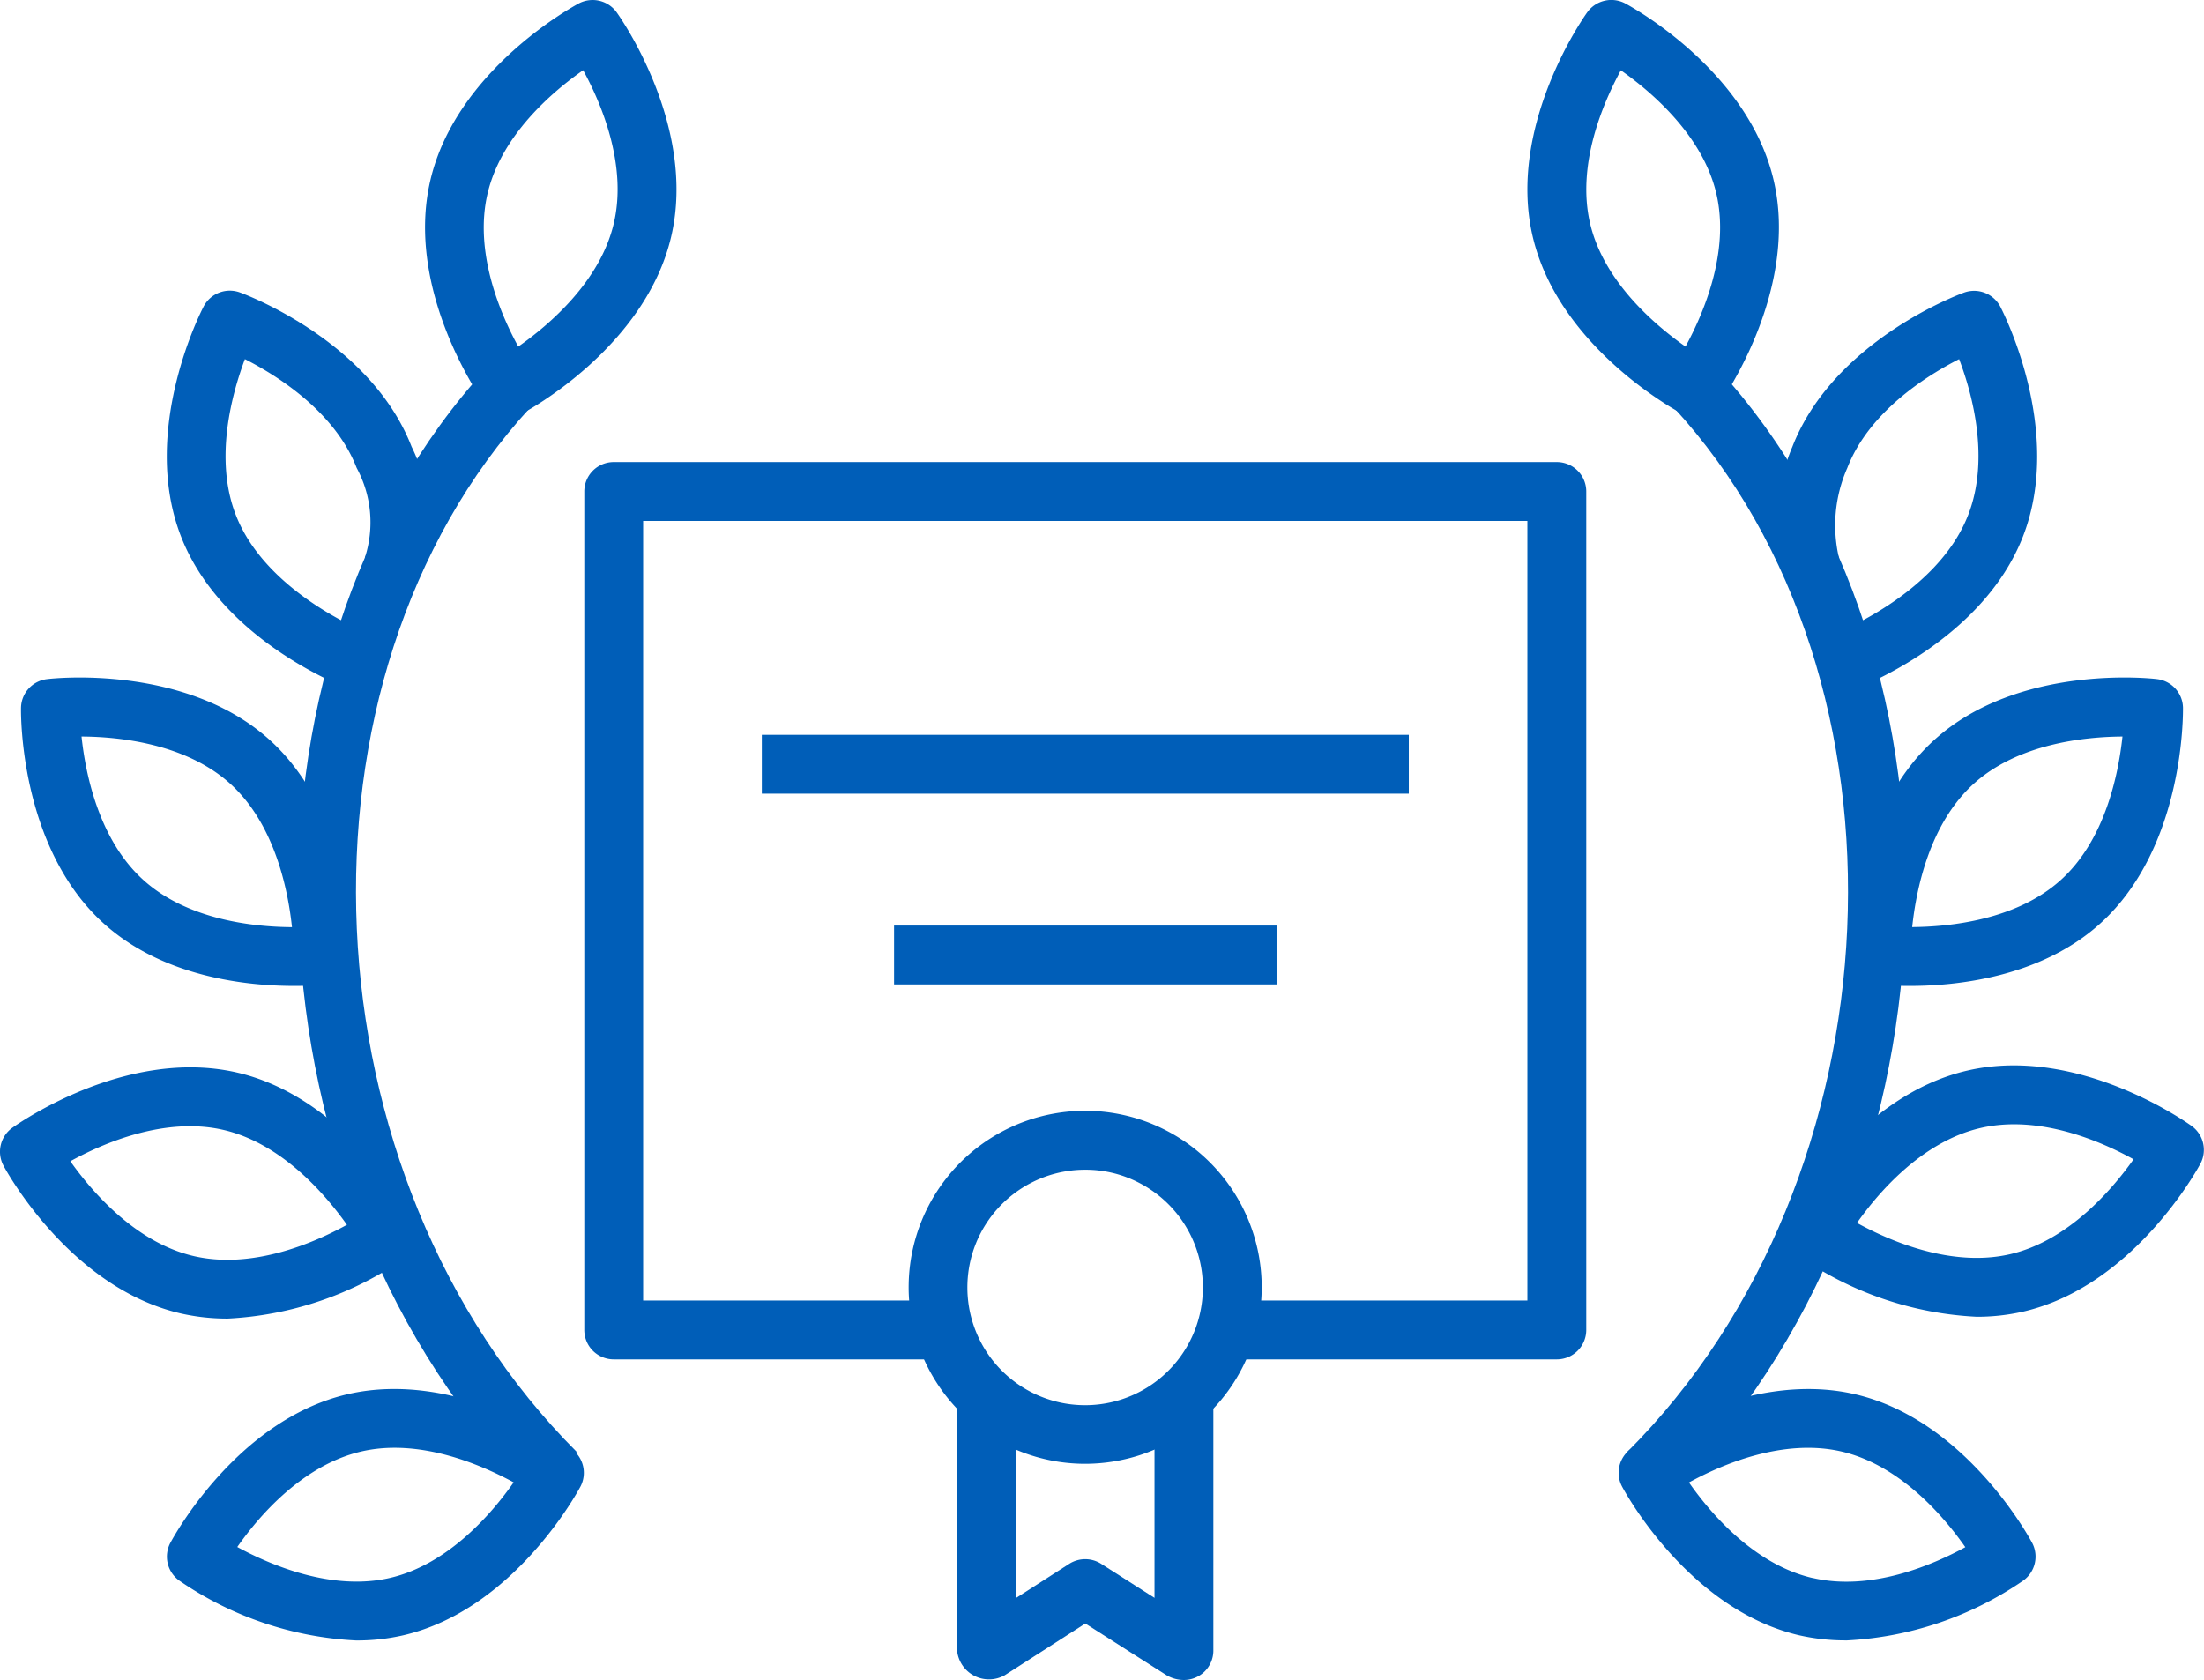
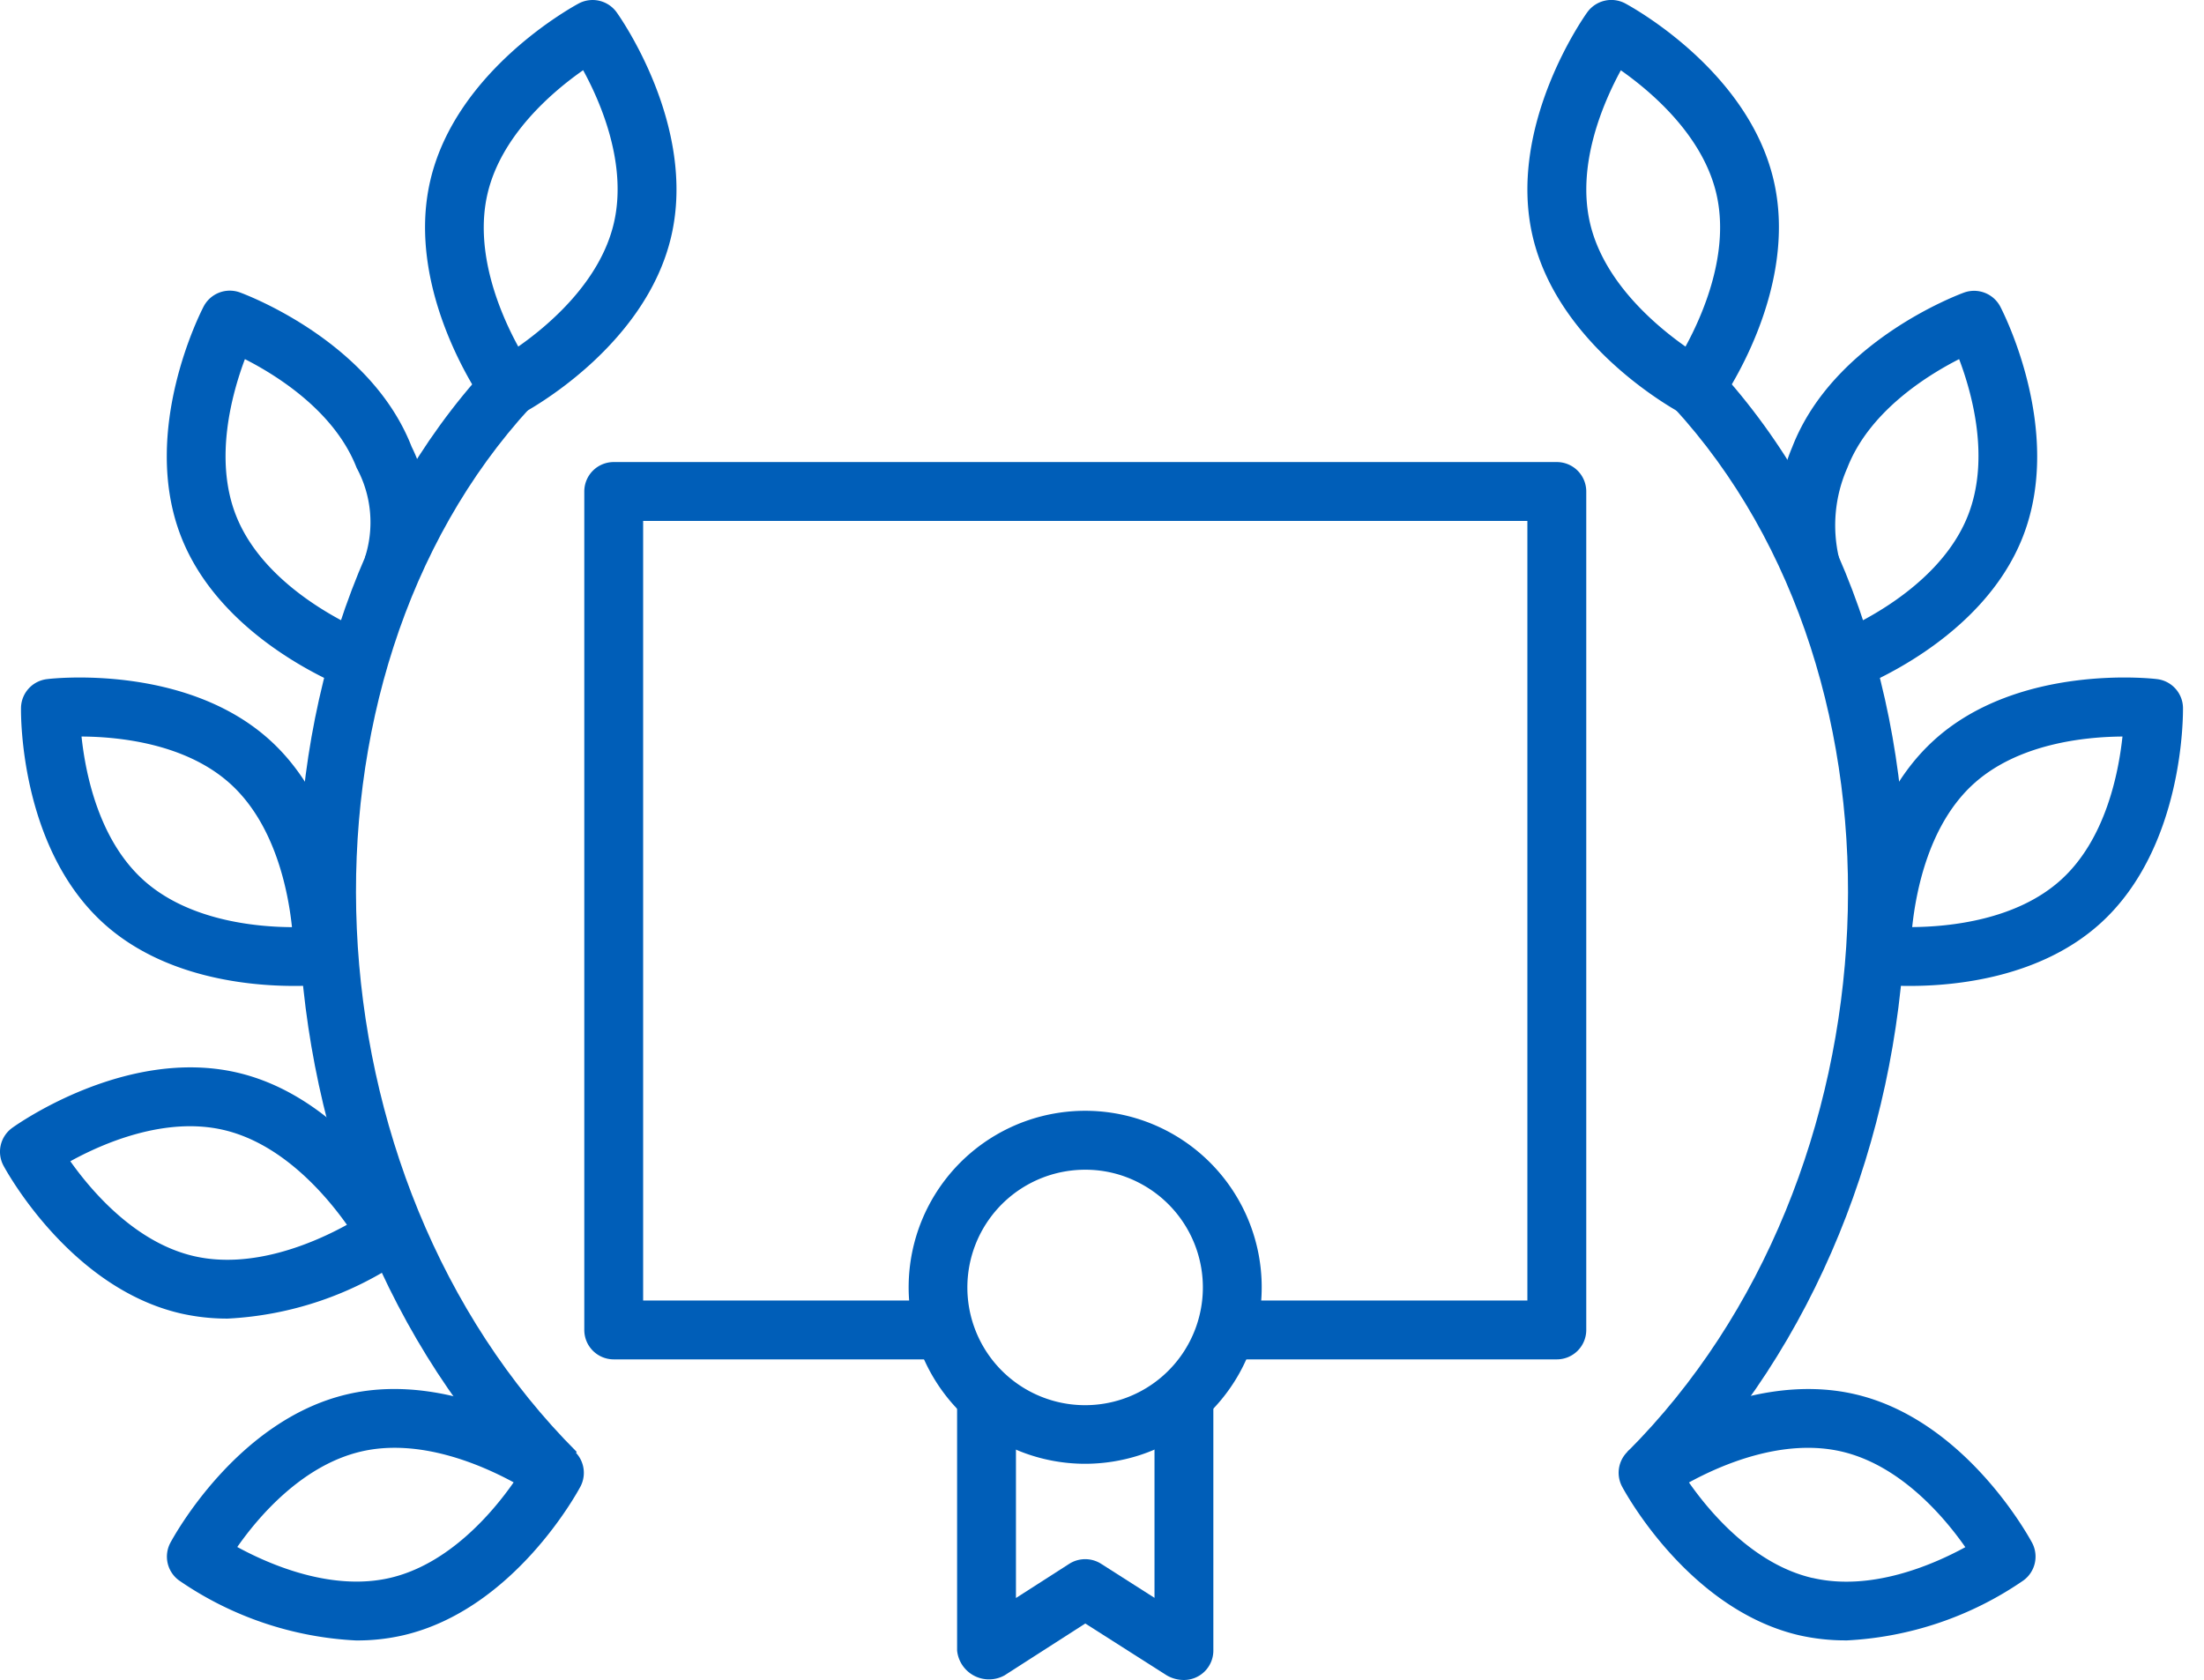
<svg xmlns="http://www.w3.org/2000/svg" width="92.839" height="70.78" viewBox="0 0 92.839 70.78">
  <defs>
    <clipPath id="clip-path">
      <rect id="Rectangle_378" data-name="Rectangle 378" width="92.839" height="70.78" fill="#005eb8" />
    </clipPath>
  </defs>
  <g id="Group_580" data-name="Group 580" transform="translate(0 0)">
    <g id="Group_579" data-name="Group 579" transform="translate(0 0)" clip-path="url(#clip-path)">
      <path id="Path_236" data-name="Path 236" d="M33.011,17.559a1.255,1.255,0,0,1-.58-.144c-.211-.114-5.167-2.789-6.258-7.448s2.162-9.26,2.3-9.451A1.25,1.25,0,0,1,30.063.141c.211.114,5.167,2.789,6.258,7.448s-2.162,9.26-2.3,9.454a1.238,1.238,0,0,1-1.007.516m-3.126-14.6c-.754,1.383-1.872,3.984-1.3,6.444s2.735,4.294,4.021,5.2c.754-1.381,1.874-3.984,1.3-6.441s-2.735-4.294-4.024-5.2" transform="translate(38.389 -0.001)" fill="#005eb8" />
      <path id="Path_237" data-name="Path 237" d="M33.918,24.507a12.845,12.845,0,0,1-1.364-.064,1.243,1.243,0,0,1-1.1-1.21c0-.238-.064-5.869,3.481-9.084s9.146-2.6,9.382-2.569a1.239,1.239,0,0,1,1.1,1.207c0,.238.067,5.871-3.479,9.084-2.526,2.288-6.092,2.636-8.021,2.636M42.868,14c-1.572.01-4.391.293-6.265,1.988s-2.427,4.475-2.593,6.04c1.572-.012,4.391-.293,6.265-1.988S42.7,15.562,42.868,14" transform="translate(46.537 17.031)" fill="#005eb8" />
-       <path id="Path_238" data-name="Path 238" d="M38.363,28.693a14.362,14.362,0,0,1-7.5-2.554A1.241,1.241,0,0,1,30.5,24.55c.112-.208,2.807-5.157,7.47-6.231s9.25,2.2,9.444,2.338a1.242,1.242,0,0,1,.364,1.592c-.112.208-2.807,5.155-7.47,6.228a8.789,8.789,0,0,1-1.949.216m-5.048-3.955c1.379.759,3.977,1.887,6.441,1.321s4.3-2.715,5.212-4C43.592,21.3,41,20.171,38.532,20.737s-4.314,2.717-5.217,4" transform="translate(44.908 26.784)" fill="#005eb8" />
      <path id="Path_239" data-name="Path 239" d="M37.075,34.194a8.8,8.8,0,0,1-1.981-.218h0c-4.656-1.093-7.336-6.052-7.448-6.263a1.24,1.24,0,0,1,.372-1.587c.2-.139,4.8-3.384,9.451-2.3s7.336,6.047,7.45,6.258a1.243,1.243,0,0,1-.372,1.589,14.385,14.385,0,0,1-7.47,2.524m-1.416-2.636c2.469.58,5.068-.543,6.444-1.294-.9-1.289-2.74-3.449-5.2-4.026s-5.058.543-6.441,1.3c.9,1.289,2.74,3.451,5.2,4.024" transform="translate(40.68 34.917)" fill="#005eb8" />
      <path id="Path_240" data-name="Path 240" d="M33.333,21.785l-.848-2.331c.045-.017,4.455-1.666,5.774-5.068.92-2.368.174-5.1-.382-6.563-1.4.714-3.8,2.231-4.711,4.587a5.988,5.988,0,0,0-.345,3.808l-2.43.5a8.517,8.517,0,0,1,.461-5.2c1.733-4.46,7.014-6.419,7.237-6.5a1.247,1.247,0,0,1,1.522.593c.109.211,2.69,5.219.957,9.679s-7.014,6.419-7.237,6.5" transform="translate(44.647 7.307)" fill="#005eb8" />
      <path id="Path_241" data-name="Path 241" d="M29.4,53.69l-1.753-1.753C39.212,40.374,40.139,19.393,29.592,7.922l1.825-1.679c11.39,12.389,10.428,35-2.018,47.447" transform="translate(40.898 9.235)" fill="#005eb8" />
      <path id="Path_242" data-name="Path 242" d="M50.893,45.657H36.508V43.178H49.653V10.331H12.406V43.178H25.579v2.479H11.167a1.239,1.239,0,0,1-1.24-1.24V9.092a1.239,1.239,0,0,1,1.24-1.24H50.893a1.24,1.24,0,0,1,1.24,1.24V44.417a1.24,1.24,0,0,1-1.24,1.24" transform="translate(14.685 11.615)" fill="#005eb8" />
      <path id="Path_243" data-name="Path 243" d="M10.753,17.558a1.238,1.238,0,0,1-1.007-.516c-.139-.193-3.394-4.793-2.3-9.451S13.493.255,13.7.143a1.248,1.248,0,0,1,1.589.372c.139.193,3.392,4.793,2.3,9.454s-6.05,7.334-6.26,7.445a1.255,1.255,0,0,1-.58.144m3.131-14.6c-1.287.9-3.449,2.737-4.026,5.2s.54,5.068,1.294,6.444c1.287-.9,3.451-2.737,4.026-5.2s-.54-5.07-1.294-6.446" transform="translate(10.683 0)" fill="#005eb8" />
      <path id="Path_244" data-name="Path 244" d="M11.857,24.507c-1.929,0-5.494-.347-8.021-2.636C.29,18.659.352,13.026.357,12.788a1.239,1.239,0,0,1,1.1-1.207c.231-.032,5.834-.647,9.382,2.569S14.319,23,14.316,23.233a1.243,1.243,0,0,1-1.1,1.21,12.844,12.844,0,0,1-1.364.064M2.906,14c.166,1.564.724,4.341,2.6,6.04s4.693,1.983,6.265,1.991c-.166-1.564-.724-4.344-2.6-6.042S4.478,14.007,2.906,14" transform="translate(0.528 17.031)" fill="#005eb8" />
      <path id="Path_245" data-name="Path 245" d="M9.571,28.723a8.811,8.811,0,0,1-1.951-.216C2.953,27.434.258,22.488.147,22.28A1.241,1.241,0,0,1,.511,20.69c.193-.139,4.775-3.4,9.444-2.34s7.361,6.022,7.473,6.231a1.243,1.243,0,0,1-.367,1.592,14.367,14.367,0,0,1-7.49,2.551m-6.61-6.632c.91,1.284,2.752,3.434,5.214,4s5.06-.56,6.439-1.321c-.91-1.284-2.755-3.436-5.214-4s-5.06.563-6.439,1.324" transform="translate(0 26.831)" fill="#005eb8" />
      <path id="Path_246" data-name="Path 246" d="M10.822,34.2a14.377,14.377,0,0,1-7.47-2.526,1.24,1.24,0,0,1-.372-1.587c.114-.211,2.789-5.167,7.448-6.258s9.26,2.162,9.454,2.3a1.243,1.243,0,0,1,.372,1.589c-.112.211-2.789,5.169-7.448,6.26h0a8.635,8.635,0,0,1-1.981.221M5.8,30.262c1.379.751,3.984,1.874,6.441,1.3s4.3-2.732,5.2-4.024c-1.383-.751-3.984-1.877-6.444-1.294S6.7,28.972,5.8,30.262" transform="translate(4.195 34.915)" fill="#005eb8" />
      <path id="Path_247" data-name="Path 247" d="M10.667,21.785c-.223-.082-5.507-2.038-7.237-6.5s.848-9.469.957-9.679A1.243,1.243,0,0,1,5.91,5.012c.223.082,5.5,2.04,7.237,6.5a7.211,7.211,0,0,1,.431,5.3l-2.4-.622a4.812,4.812,0,0,0-.345-3.783c-.912-2.353-3.307-3.87-4.708-4.584-.553,1.473-1.3,4.207-.384,6.563,1.319,3.4,5.73,5.048,5.774,5.065Z" transform="translate(4.191 7.307)" fill="#005eb8" />
      <path id="Path_248" data-name="Path 248" d="M15.047,53.69C2.6,41.244,1.641,18.632,13.029,6.243l1.825,1.679C4.307,19.393,5.236,40.374,16.8,51.937Z" transform="translate(7.495 9.235)" fill="#005eb8" />
      <path id="Path_249" data-name="Path 249" d="M25.816,35.526a1.436,1.436,0,0,1-.721-.193l-3.434-2.187-3.4,2.184a1.35,1.35,0,0,1-2-1.044V23.831H18.74v8.241l2.249-1.443a1.251,1.251,0,0,1,1.336,0l2.251,1.436V23.831h2.479V34.286a1.24,1.24,0,0,1-1.24,1.24" transform="translate(24.055 35.254)" fill="#005eb8" />
      <path id="Path_250" data-name="Path 250" d="M22.869,33.748a7.436,7.436,0,1,1,2.3-.364,7.5,7.5,0,0,1-2.3.364m.012-12.389a4.96,4.96,0,1,0,2.244.543,4.882,4.882,0,0,0-2.244-.543" transform="translate(22.84 27.923)" fill="#005eb8" />
-       <rect id="Rectangle_376" data-name="Rectangle 376" width="27.253" height="2.479" transform="translate(32.09 30.959)" fill="#005eb8" />
-       <rect id="Rectangle_377" data-name="Rectangle 377" width="16.111" height="2.479" transform="translate(37.661 38.995)" fill="#005eb8" />
    </g>
  </g>
</svg>